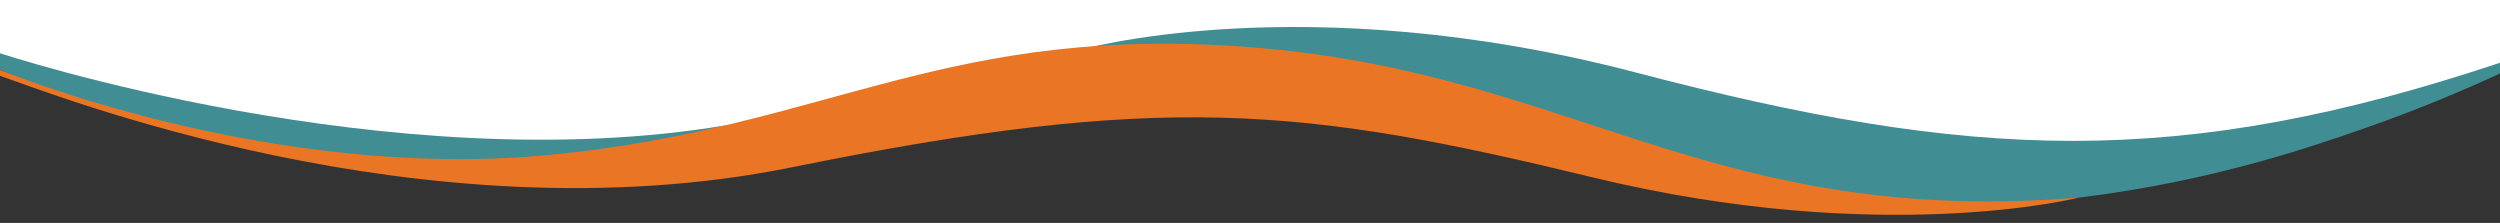
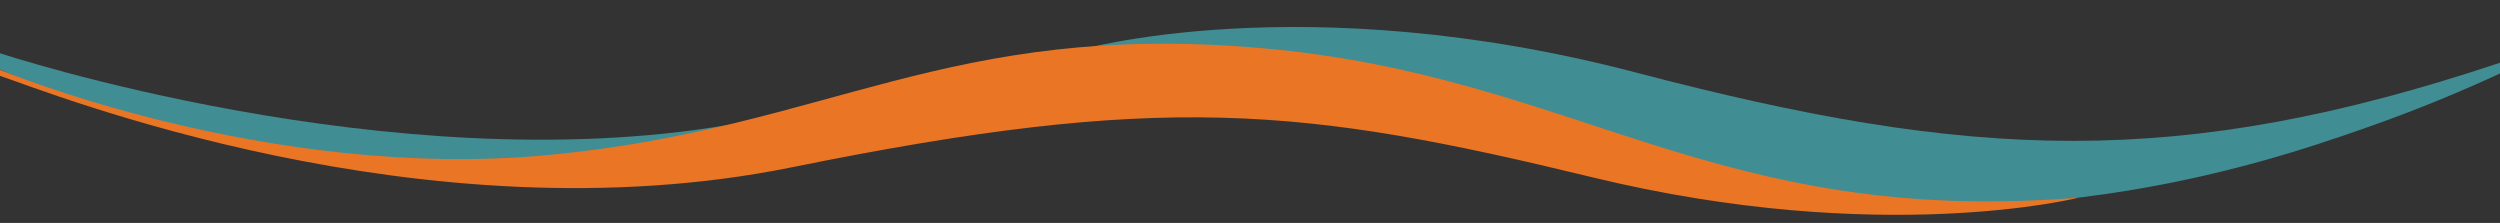
<svg xmlns="http://www.w3.org/2000/svg" version="1.1" id="Layer_1" x="0px" y="0px" width="618.701px" height="55.168px" viewBox="0 0 618.701 55.168" enable-background="new 0 0 618.701 55.168" xml:space="preserve">
  <rect x="0" y="0" width="618.701" height="55.168" fill="#333333" stroke="none" />
-   <path fill="#FFFFFF" d="M556.078,36.956c10.957-6.365,23.302-9.539,35.435-12.929c6.519-1.821,12.635-3.266,19.194-4.944  c5.275-1.349,10.728-3.676,15.999-5.04V-12H-7.961V9.218c2.86,1.207,5.715,4.423,8.7,5.411c14.553,4.815,29.236,9.469,44.3,12.371  c10.174,1.96,24.384,0.747,29.711,11h112.626c4.238-5.175,9.497-8.932,16.438-10.481c9.68-2.16,19.805-3.19,29.624-4.546  c10.564-1.459,21.153-2.75,31.784-3.622c21.737-1.781,43.558-1.73,65.348-2.305c19.788-0.523,40.94-0.414,59.115,8.51  c6.854,3.365,13.788,7.254,19.48,12.444H554.47C554.986,37.635,555.516,37.282,556.078,36.956z" />
  <g>
    <g>
      <path fill="#408D93" d="M0,17.213v-4.041c0,0,96.524,31.94,179.957,17.782l-29.919,8.343l-52.335,2.949l-37.42-6.152L13.93,23.369    L0,17.213z" />
    </g>
    <g>
      <path fill="#408D93" d="M266.258,12.578c0,0,55.792-16.347,138.717,5.397c82.928,21.744,134.084,24.103,213.726-2.446v2.655    c-8.396,3.882-19.9,8.822-33.878,13.691c-13.563,4.724-37.595,12.952-69.528,16.925c-19.188,2.388-46.325,3.88-78.755-0.533    L327.064,20.511l-55.242-2.96L266.258,12.578z" />
    </g>
    <g>
      <path fill="#EA7524" d="M0,18.772v-1.495c0,0,66.13,27.664,135.684,21.088c69.554-6.574,98.55-33.202,176.419-26.462    c77.869,6.743,112.172,44.333,202.434,36.998c0,0-48.798,12.389-120.6-5.056c-71.805-17.447-106.609-20.984-197.965-2.446    C104.619,59.939,12.025,22.78,0,18.772z" />
    </g>
  </g>
</svg>